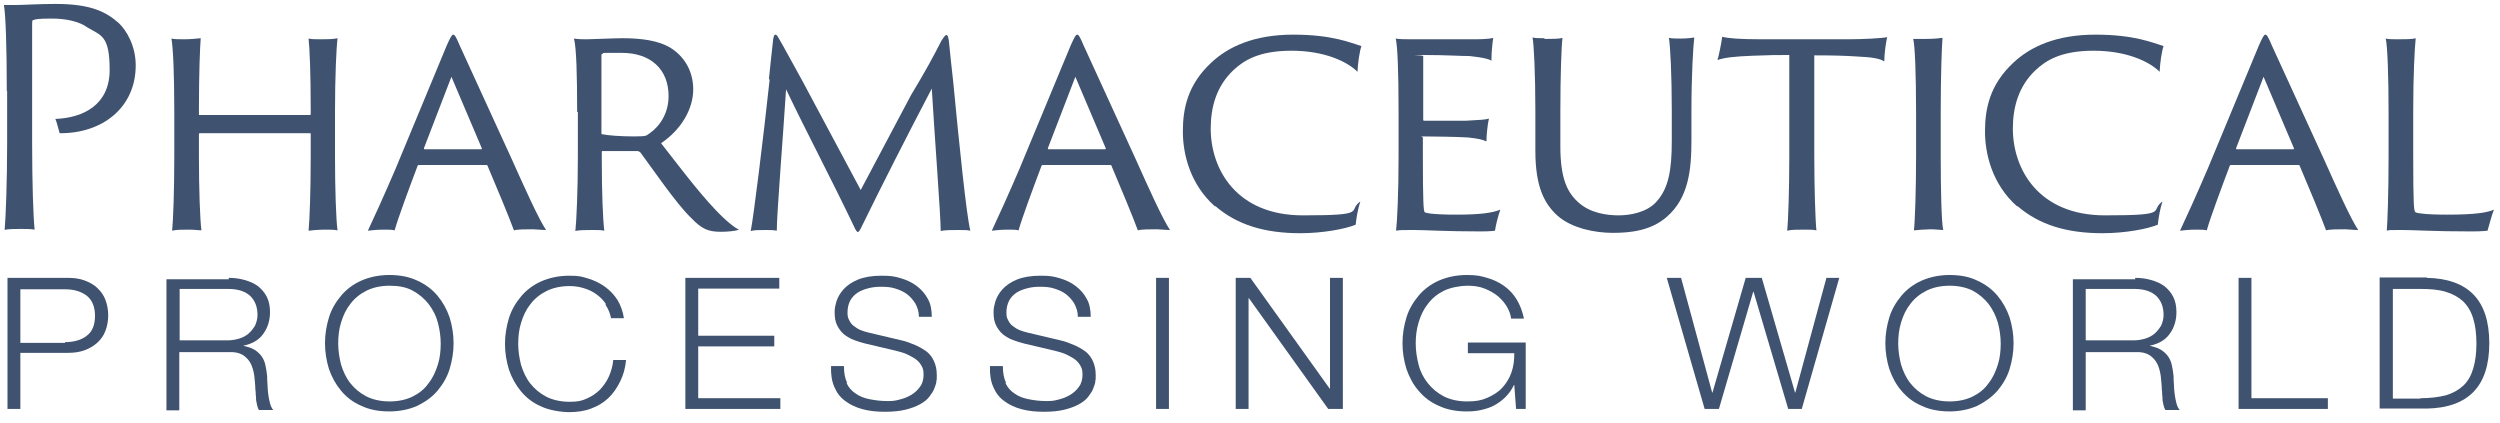
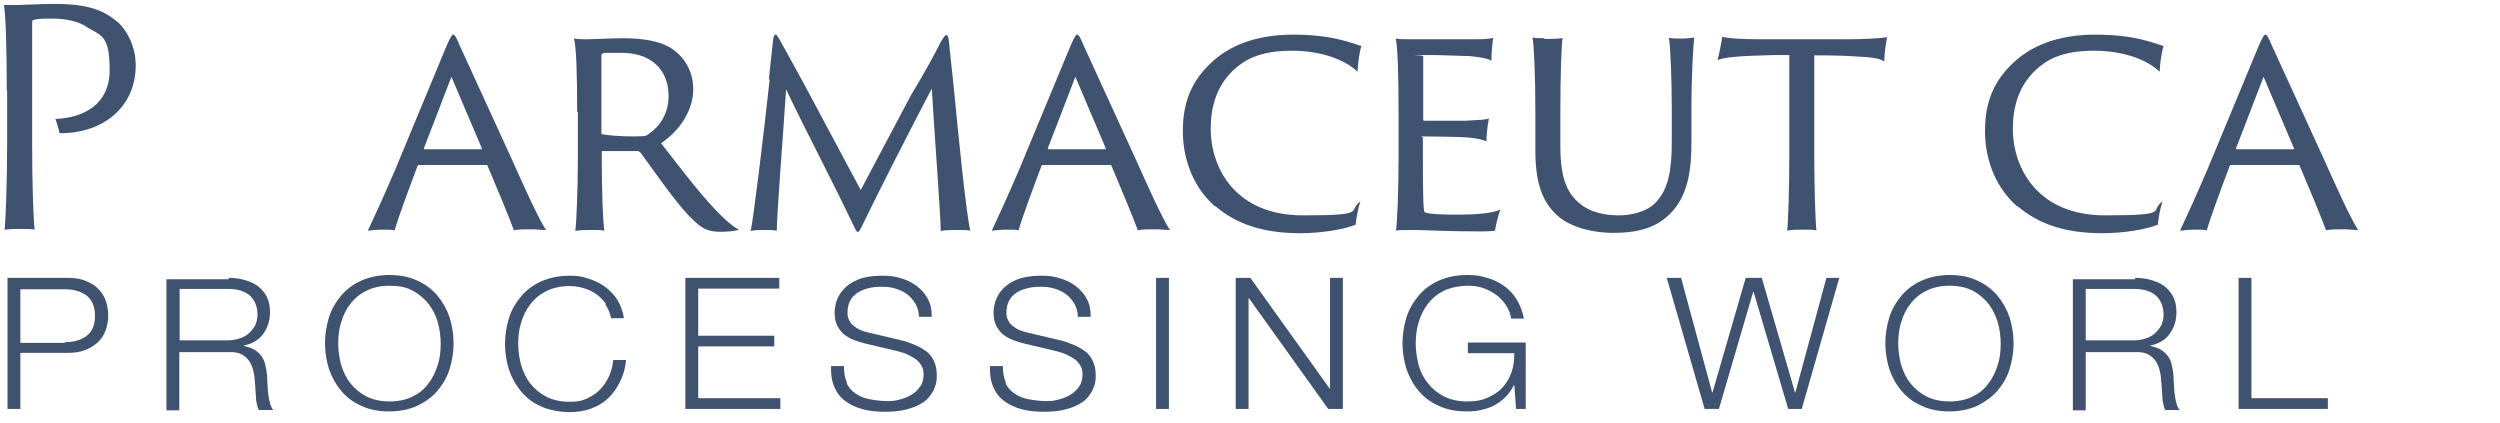
<svg xmlns="http://www.w3.org/2000/svg" id="Layer_1" viewBox="0 0 700 118.4">
  <defs>
    <style> .st0 { fill: #3f5270; } </style>
  </defs>
  <g>
    <path class="st0" d="M1.9,25.5C1.9,13.5,1.6,4.3,1.1,1.4c.9,0,2.1,0,3.3,0,2.1,0,6.5-.3,11.2-.3,10,0,14.2,2.3,17.7,5.4,2.1,2,4.7,6.3,4.7,11.8,0,11.8-9.3,19.1-21.3,19-.3-.9-.8-3.2-1.2-4,8-.3,15.2-4.1,15.2-13.7s-2.3-9.6-6.2-11.9c-2.3-1.7-6-2.5-10-2.5s-4.5.2-5.1.4c-.4,0-.4.3-.4,1.7v33.1c0,10.3.3,20.3.7,23.9-1-.2-2.7-.2-3.9-.2s-3.8,0-4.5.3c.3-3.3.7-13.4.7-24.3v-14.7Z" />
-     <path class="st0" d="M48.8,31.3c0-10.1-.3-17.8-.8-20.5.8.2,2.4.2,3.6.2,1.8,0,3.6-.2,4.6-.3-.2,2.6-.5,9.5-.5,19.9v1.3c0,.3,0,.3.3.3h30.7c.2,0,.3,0,.3-.3v-1.3c0-10.1-.3-17.2-.6-19.8.9.2,2.1.2,3.5.2s3.4,0,4.6-.3c-.3,2.5-.7,10.5-.7,20.6v12.6c0,9,.3,17.6.7,20.6-.8-.2-2.4-.2-3.5-.2-1.6,0-4.1.2-4.6.3.3-2.8.6-11.5.6-20.7v-6.3c0-.3,0-.3-.2-.3h-30.8c-.2,0-.3,0-.3.3v6.3c0,9,.3,17.6.7,20.6-.8,0-2-.2-3.3-.2-1.9,0-3.9,0-4.9.3.3-2.9.6-11.5.6-20.7v-12.6Z" />
    <path class="st0" d="M117.2,46.3c-.2,0-.3,0-.3.2-2.3,6.1-5.5,14.7-6.4,18-.8-.2-1.5-.2-3.2-.2s-3.6.2-4.3.3c1.8-3.8,4.6-10,7.7-17.2l14.4-34.7c1-2.2,1.4-3,1.8-3s.8.6,1.8,3c.8,1.8,8.1,17.7,14.7,32.1,3.4,7.6,7.5,16.7,9.5,19.6-1.4,0-2.8-.2-3.7-.2-1.9,0-4.3,0-5.3.3-1.2-3.3-5-12.5-7.4-18.1q0-.2-.3-.2h-19.2ZM134.6,41.8c.3,0,.3,0,.3-.3l-8.5-20-7.7,20c0,.2,0,.3.2.3h15.8Z" />
    <path class="st0" d="M161.6,31.3c0-10.1-.2-18.1-.9-20.5,1.4.2,2.4.2,3.7.2s7.3-.3,10-.3c5.3,0,10,.7,13.2,2.6,3.8,2.3,6.5,6.4,6.5,11.7s-3.1,11.1-9,15.1c4.7,6,10,13.1,15,18.4,3.1,3.3,5.5,5.2,6.8,5.8-.9.4-3.3.6-5,.6-3.7,0-5.4-.8-8.4-3.9-4.1-3.9-10.9-13.9-14.1-18.2-.3-.3-.5-.5-1-.5h-9.6c-.3,0-.3,0-.3.3v2.3c0,8.9.3,16.5.7,19.7-.7-.2-2.1-.2-3.4-.2s-3.9,0-4.7.3c.3-2.6.7-11.5.7-20.7v-12.6ZM168.4,37.1c0,.4,0,.5.3.5,1.4.3,5,.6,8.9.6s3.3-.3,4.2-.8c2.9-2,5.4-5.6,5.4-10.5,0-7.5-5-12.1-13.1-12.1s-4.4,0-5.4.3c-.3,0-.3.2-.3.5v21.5Z" />
    <path class="st0" d="M215.3,22.1c.4-4.1.8-7.5,1.2-11.2.2-.9.3-1.2.6-1.2.4,0,.5.3,1,1.1.8,1.3,4.7,8.5,6.7,12.1l16.2,30.3,14.1-26.6c4.1-6.8,6.1-10.5,8.5-15.2.8-1.2,1.1-1.6,1.4-1.6s.5.3.7,1.8c.3,3.4.8,7.5,1.2,11.3,1.6,16.7,3.7,37.5,4.8,41.7-.7-.2-1.8-.2-3.5-.2s-3.8,0-4.8.3c0-4.4-1.8-27.8-2.5-39.9-6.5,12.4-14,27.1-19.9,39.2-.7,1.3-.9,1.2-1.5.2-6.9-14.5-13.7-27.2-19.4-39.2-.8,12.6-2.6,34.9-2.6,39.6-.8-.2-2.3-.2-3-.2-1.9,0-3.5,0-4.3.3.8-3.9,3.5-25.8,5.3-42.4Z" />
    <path class="st0" d="M291.9,46.3c-.2,0-.3,0-.3.2-2.3,6.1-5.5,14.7-6.4,18-.8-.2-1.5-.2-3.2-.2s-3.6.2-4.3.3c1.8-3.8,4.6-10,7.7-17.2l14.4-34.7c1-2.2,1.4-3,1.8-3s.8.6,1.8,3c.8,1.8,8.1,17.7,14.7,32.1,3.4,7.6,7.5,16.7,9.5,19.6-1.4,0-2.8-.2-3.7-.2-1.9,0-4.3,0-5.3.3-1.2-3.3-5-12.5-7.4-18.1q0-.2-.3-.2h-19.2ZM309.3,41.8c.3,0,.3,0,.3-.3l-8.5-20-7.7,20c0,.2,0,.3.2.3h15.8Z" />
    <path class="st0" d="M340.2,57.8c-7-6.2-9-14.7-9-21s1.3-13.1,8-19.3c4.7-4.4,11.9-7.8,22.9-7.8s16.1,2.3,19.1,3.2c-.5,1.4-1,4.7-1.1,7.2-2.9-2.9-9.3-5.9-18.5-5.9s-13.4,2.8-16.2,5.4c-4.8,4.5-6.4,10.4-6.4,16.4,0,11.4,7.2,24.3,25.8,24.3s12.3-1.2,16.1-3.9c-.6,1.7-1.2,4.9-1.3,6.5-2.8,1.2-9.2,2.4-15.5,2.4-9.9,0-17.7-2.3-23.8-7.6Z" />
    <path class="st0" d="M391.6,31.3c0-11.6-.3-18.5-.8-20.5,1,.2,3.1.2,4.8.2h16.6c1.6,0,4.6,0,5.9-.4-.2,1.3-.5,3.9-.5,6.4-1-.6-2.5-.9-6.1-1.3-2.3,0-6.7-.3-12.7-.3s-.3,0-.3.3v17.7c0,.3,0,.4.3.4,1.1,0,9.5,0,11.7,0,3.9-.2,5.6-.3,6.4-.6-.4,1.7-.7,4.9-.7,6.4-1-.5-2.3-.8-5.1-1.1-2.5-.2-11-.3-12.4-.3s-.3.2-.3.3v4.8c0,13.8.2,15.7.5,16.1.3.2.9.3,1.6.4,1.8.2,4.1.3,7.3.3,6.8,0,10.1-.5,12.3-1.4-.6,1.6-1.3,4.4-1.5,5.9-.3,0-1.1.2-3.9.2-10.1,0-15.7-.4-18.8-.4s-4.1,0-5,.2c.3-2.5.7-10.5.7-20.6v-12.6Z" />
    <path class="st0" d="M432.5,10.9c2.2,0,4.1,0,5-.3-.3,2.3-.6,10.5-.6,20.6v9.8c0,9.3,2.1,13.1,5.2,15.8,3.3,2.9,7.9,3.5,11.1,3.5s7.8-.8,10.5-3.7c3.5-3.8,4.4-8.9,4.4-17.2v-8.3c0-10.1-.4-17.9-.8-20.5.8.2,2.3.2,3.2.2,1.8,0,3.4-.2,3.9-.3-.3,2.3-.8,10.5-.8,20.6v8.2c0,8.3-.8,16.2-7,21.5-4.4,3.8-10.1,4.4-15,4.4s-11.4-1.2-15.5-4.8c-3.6-3.3-6.2-7.9-6.2-18.2v-11.2c0-10.1-.4-18.7-.8-20.5.8.2,2.1.2,3.3.2Z" />
    <path class="st0" d="M482.1,10.3c1.8.4,4.7.7,11.1.7h24.1c4.4,0,9.8-.3,11.1-.6-.4,1.8-.8,4.8-.8,6.8-1.2-.8-3.3-1.2-8-1.4-3.1-.2-6.3-.3-11.6-.3v28.1c0,9,.3,18.3.6,20.9-.8-.2-2.1-.2-3.3-.2-1.9,0-3.9,0-4.9.3.3-2.5.6-11.5.6-20.7V15.4c-3.4,0-5.3,0-10.1.2-5.2.2-7.9.5-10,1.2.4-1.3,1.1-4.8,1.3-6.4Z" />
-     <path class="st0" d="M536.5,31.3c0-10.1-.3-18.6-.8-20.4.8,0,2.3,0,3.4,0,2.3,0,4.2-.2,4.8-.3-.2,2.6-.5,10.5-.5,20.6v12.6c0,9,.2,18.5.7,20.6-.7,0-2.3-.2-3.5-.2s-3.9.2-4.7.3c.3-2.5.6-11.5.6-20.7v-12.6Z" />
    <path class="st0" d="M564.8,57.8c-7-6.2-9-14.7-9-21s1.3-13.1,8-19.3c4.7-4.4,11.9-7.8,22.9-7.8s16.1,2.3,19.1,3.2c-.5,1.4-1,4.7-1.1,7.2-2.9-2.9-9.3-5.9-18.5-5.9s-13.4,2.8-16.2,5.4c-4.8,4.5-6.4,10.4-6.4,16.4,0,11.4,7.2,24.3,25.8,24.3s12.3-1.2,16.1-3.9c-.6,1.7-1.2,4.9-1.3,6.5-2.8,1.2-9.2,2.4-15.5,2.4-9.9,0-17.7-2.3-23.8-7.6Z" />
    <path class="st0" d="M624.6,46.3c-.2,0-.3,0-.3.2-2.3,6.1-5.5,14.7-6.4,18-.8-.2-1.5-.2-3.2-.2s-3.6.2-4.3.3c1.8-3.8,4.6-10,7.7-17.2l14.4-34.7c1-2.2,1.4-3,1.8-3s.8.6,1.8,3c.8,1.8,8.1,17.7,14.7,32.1,3.4,7.6,7.5,16.7,9.5,19.6-1.4,0-2.8-.2-3.7-.2-1.9,0-4.3,0-5.3.3-1.2-3.3-5-12.5-7.4-18.1q0-.2-.3-.2h-19.2ZM642,41.8c.3,0,.3,0,.3-.3l-8.5-20-7.7,20c0,.2,0,.3.2.3h15.8Z" />
-     <path class="st0" d="M668.8,31.3c0-10.1-.3-18.4-.8-20.5.7.2,2.3.2,3.5.2,1.8,0,4,0,4.9-.3-.3,2.7-.7,10.5-.7,20.4v12.1c0,14.7.2,15.8.6,16.2.3.2.8.3,1.8.4,1.4.2,4,.3,7.2.3,8,0,11.2-.6,13-1.4-.6,1.4-1.4,4.7-1.8,5.9-.4,0-1.2.2-4.5.2-10.8,0-15.8-.4-19.6-.4s-3.3,0-4.1.2c.2-2.5.5-10.5.5-20.6v-12.6Z" />
  </g>
  <g>
    <path class="st0" d="M19,77.8c1.7,0,3.3.2,4.6.7s2.6,1.1,3.6,2.1c1,.9,1.8,2,2.3,3.3.5,1.3.8,2.8.8,4.4s-.3,3.1-.8,4.4c-.5,1.3-1.3,2.4-2.3,3.3-1,.9-2.2,1.6-3.6,2.1-1.4.5-2.9.7-4.6.7H5.7v15.7h-3.6v-36.7h16.9ZM18.2,95.8c2.5,0,4.6-.6,6.1-1.8,1.6-1.2,2.3-3.1,2.3-5.6s-.8-4.4-2.3-5.6c-1.6-1.2-3.6-1.8-6.1-1.8H5.7v15h12.5Z" />
    <path class="st0" d="M64,77.8c1.6,0,3.1.2,4.5.6,1.4.4,2.6.9,3.7,1.7,1,.8,1.9,1.8,2.5,3,.6,1.2.9,2.6.9,4.3,0,2.3-.6,4.3-1.9,6.1-1.2,1.7-3.1,2.8-5.6,3.3h0c1.2.3,2.3.6,3.1,1.1s1.5,1.1,2,1.8c.5.7.9,1.5,1.1,2.5.2.9.4,2,.5,3.1,0,.6,0,1.4.1,2.3,0,.9.1,1.8.2,2.7.1.9.3,1.8.5,2.6.2.8.5,1.4.9,1.9h-4c-.2-.3-.4-.8-.5-1.3-.1-.5-.2-1-.3-1.5,0-.5,0-1.1-.1-1.6,0-.5,0-1-.1-1.3,0-1.3-.2-2.6-.3-3.9-.2-1.3-.5-2.4-1-3.4-.5-1-1.3-1.8-2.2-2.4-1-.6-2.3-.9-4-.8h-13.8v16.3h-3.6v-36.7h17.5ZM63.8,95.3c1.1,0,2.2-.2,3.2-.5,1-.3,1.9-.8,2.6-1.4.7-.6,1.3-1.4,1.8-2.2.4-.9.7-1.9.7-3,0-2.3-.7-4-2-5.3-1.4-1.3-3.4-2-6.2-2h-13.6v14.4h13.6Z" />
    <path class="st0" d="M92.1,88.9c.7-2.3,1.9-4.3,3.4-6.1,1.5-1.8,3.4-3.2,5.6-4.2,2.3-1,4.9-1.6,7.9-1.6s5.6.5,7.9,1.6c2.2,1,4.1,2.4,5.6,4.2,1.5,1.8,2.6,3.8,3.4,6.1.7,2.3,1.1,4.7,1.1,7.2s-.4,4.9-1.1,7.2c-.7,2.3-1.9,4.3-3.4,6.1s-3.4,3.1-5.6,4.2c-2.2,1-4.9,1.6-7.9,1.6s-5.6-.5-7.9-1.6c-2.3-1-4.1-2.4-5.6-4.2s-2.6-3.8-3.4-6.1c-.7-2.3-1.1-4.7-1.1-7.2s.4-4.9,1.1-7.2ZM95.5,102.1c.6,1.9,1.4,3.7,2.6,5.2,1.2,1.5,2.6,2.7,4.5,3.7,1.8.9,4,1.4,6.5,1.4s4.7-.5,6.5-1.4,3.3-2.1,4.4-3.7c1.2-1.5,2-3.3,2.6-5.2s.8-3.9.8-5.9-.3-4-.8-5.9-1.4-3.6-2.6-5.2c-1.2-1.5-2.6-2.7-4.4-3.7s-4-1.4-6.5-1.4-4.7.5-6.5,1.4c-1.8.9-3.3,2.1-4.5,3.7-1.2,1.5-2,3.2-2.6,5.2-.6,1.9-.8,3.9-.8,5.9s.3,3.9.8,5.9Z" />
    <path class="st0" d="M169.7,85.2c-.7-1.1-1.6-2-2.7-2.8-1.1-.8-2.2-1.3-3.5-1.7-1.3-.4-2.6-.6-4-.6-2.5,0-4.7.5-6.5,1.4-1.8.9-3.3,2.1-4.5,3.7-1.2,1.5-2,3.2-2.6,5.2-.6,1.9-.8,3.9-.8,5.9s.3,3.9.8,5.9c.6,1.9,1.4,3.7,2.6,5.2,1.2,1.5,2.6,2.7,4.5,3.7,1.8.9,4,1.4,6.5,1.4s3.4-.3,4.8-.9c1.4-.6,2.7-1.5,3.7-2.5,1-1.1,1.9-2.3,2.5-3.7.6-1.4,1.1-3,1.2-4.6h3.6c-.2,2.3-.8,4.3-1.7,6.1-.9,1.8-2,3.4-3.3,4.6-1.4,1.3-2.9,2.2-4.8,2.9-1.8.7-3.9,1-6.1,1s-5.6-.5-7.9-1.6c-2.3-1-4.1-2.4-5.6-4.2s-2.6-3.8-3.4-6.1c-.7-2.3-1.1-4.7-1.1-7.2s.4-4.9,1.1-7.2c.7-2.3,1.9-4.3,3.4-6.1,1.5-1.8,3.4-3.2,5.6-4.2,2.3-1,4.9-1.6,7.9-1.6s3.6.3,5.3.8c1.7.5,3.3,1.3,4.7,2.3,1.4,1,2.6,2.3,3.5,3.7.9,1.5,1.5,3.2,1.8,5.1h-3.6c-.3-1.4-.8-2.7-1.6-3.8Z" />
    <path class="st0" d="M218.2,77.8v3h-22.7v13.2h21.3v3h-21.3v14.5h23v3h-26.6v-36.7h26.3Z" />
    <path class="st0" d="M237,107.2c.6,1.3,1.5,2.3,2.6,3,1.1.8,2.4,1.3,4,1.6,1.5.3,3.2.5,4.9.5s2.1-.1,3.3-.4c1.2-.3,2.3-.7,3.3-1.3s1.9-1.4,2.5-2.3c.7-.9,1-2.1,1-3.4s-.2-1.9-.7-2.7c-.5-.8-1.1-1.4-1.9-1.9-.8-.5-1.6-.9-2.5-1.3-.9-.3-1.8-.6-2.7-.8l-8.5-2c-1.1-.3-2.2-.6-3.2-1-1.1-.4-2-1-2.8-1.6-.8-.7-1.4-1.5-1.9-2.5-.5-1-.7-2.2-.7-3.6s.2-1.9.5-3.1c.4-1.2,1-2.3,2-3.4,1-1.1,2.3-2,4-2.7,1.7-.7,3.9-1.1,6.6-1.1s3.7.2,5.4.7c1.7.5,3.2,1.2,4.5,2.2s2.3,2.1,3.1,3.6c.8,1.4,1.1,3.1,1.1,5h-3.6c0-1.4-.4-2.6-1-3.7-.6-1-1.4-1.9-2.3-2.6-.9-.7-2-1.2-3.3-1.6-1.2-.4-2.5-.5-3.9-.5s-2.4.1-3.6.4c-1.2.3-2.2.7-3,1.2-.9.6-1.6,1.3-2.1,2.2-.5.9-.8,2.1-.8,3.4s.2,1.6.5,2.2c.3.6.7,1.2,1.3,1.6.5.4,1.1.8,1.8,1.1.7.3,1.4.5,2.2.7l9.3,2.2c1.4.3,2.6.8,3.8,1.3,1.2.5,2.2,1.1,3.2,1.8.9.7,1.6,1.6,2.1,2.7.5,1.1.8,2.3.8,3.9s0,1-.1,1.6c0,.7-.3,1.4-.6,2.2-.3.8-.8,1.5-1.4,2.3s-1.5,1.5-2.6,2.1c-1.1.6-2.4,1.1-4,1.5-1.6.4-3.5.6-5.8.6s-4.3-.2-6.2-.7c-1.9-.5-3.6-1.3-4.9-2.3-1.4-1-2.4-2.3-3.1-4-.7-1.6-1-3.5-.9-5.8h3.6c0,1.9.3,3.5.9,4.7Z" />
    <path class="st0" d="M281.5,107.2c.6,1.3,1.5,2.3,2.6,3,1.1.8,2.4,1.3,4,1.6,1.5.3,3.2.5,4.9.5s2.1-.1,3.3-.4c1.2-.3,2.3-.7,3.3-1.3s1.9-1.4,2.5-2.3c.7-.9,1-2.1,1-3.4s-.2-1.9-.7-2.7c-.5-.8-1.1-1.4-1.9-1.9-.8-.5-1.6-.9-2.5-1.3-.9-.3-1.8-.6-2.7-.8l-8.5-2c-1.1-.3-2.2-.6-3.2-1-1.1-.4-2-1-2.8-1.6-.8-.7-1.4-1.5-1.9-2.5-.5-1-.7-2.2-.7-3.6s.2-1.9.5-3.1c.4-1.2,1-2.3,2-3.4,1-1.1,2.3-2,4-2.7,1.7-.7,3.9-1.1,6.6-1.1s3.7.2,5.4.7c1.7.5,3.2,1.2,4.5,2.2s2.3,2.1,3.1,3.6c.8,1.4,1.1,3.1,1.1,5h-3.6c0-1.4-.4-2.6-1-3.7-.6-1-1.4-1.9-2.3-2.6-.9-.7-2-1.2-3.3-1.6-1.2-.4-2.5-.5-3.9-.5s-2.4.1-3.6.4c-1.2.3-2.2.7-3,1.2-.9.6-1.6,1.3-2.1,2.2-.5.9-.8,2.1-.8,3.4s.2,1.6.5,2.2c.3.6.7,1.2,1.3,1.6.5.4,1.1.8,1.8,1.1.7.3,1.4.5,2.2.7l9.3,2.2c1.4.3,2.6.8,3.8,1.3,1.2.5,2.2,1.1,3.2,1.8.9.7,1.6,1.6,2.1,2.7.5,1.1.8,2.3.8,3.9s0,1-.1,1.6c0,.7-.3,1.4-.6,2.2-.3.8-.8,1.5-1.4,2.3s-1.5,1.5-2.6,2.1c-1.1.6-2.4,1.1-4,1.5-1.6.4-3.5.6-5.8.6s-4.3-.2-6.2-.7c-1.9-.5-3.6-1.3-4.9-2.3-1.4-1-2.4-2.3-3.1-4-.7-1.6-1-3.5-.9-5.8h3.6c0,1.9.3,3.5.9,4.7Z" />
    <path class="st0" d="M327.3,77.8v36.7h-3.6v-36.7h3.6Z" />
    <path class="st0" d="M350.1,77.8l22.2,31h.1v-31h3.6v36.7h-4.1l-22.2-31h-.1v31h-3.6v-36.7h4.1Z" />
    <path class="st0" d="M424.5,114.5l-.5-6.7h-.1c-.6,1.3-1.4,2.4-2.4,3.4-.9.9-2,1.7-3.1,2.3s-2.4,1-3.7,1.3c-1.3.3-2.6.4-4,.4-3,0-5.6-.5-7.9-1.6-2.3-1-4.1-2.4-5.6-4.2-1.5-1.7-2.6-3.8-3.4-6.1-.7-2.3-1.1-4.7-1.1-7.2s.4-4.9,1.1-7.2c.7-2.3,1.9-4.3,3.4-6.1,1.5-1.8,3.4-3.2,5.6-4.2,2.3-1,4.9-1.6,7.9-1.6s3.9.3,5.7.8,3.4,1.3,4.8,2.3c1.4,1,2.6,2.3,3.5,3.8s1.6,3.3,2,5.3h-3.6c-.1-1.1-.5-2.1-1.1-3.2-.6-1.1-1.5-2.1-2.5-3-1.1-.9-2.3-1.6-3.8-2.2-1.5-.6-3.1-.8-4.9-.8s-4.7.5-6.5,1.4c-1.8.9-3.3,2.1-4.5,3.7-1.2,1.5-2,3.2-2.6,5.2s-.8,3.9-.8,5.9.3,3.9.8,5.9,1.4,3.7,2.6,5.2c1.2,1.5,2.6,2.7,4.5,3.7,1.8.9,4,1.4,6.5,1.4s4-.3,5.6-1,3.1-1.6,4.2-2.8c1.1-1.2,2-2.6,2.6-4.3s.8-3.4.8-5.4h-13v-3h16.2v18.6h-2.6Z" />
    <path class="st0" d="M470.7,77.8l8.7,32.1h.1l9.3-32.1h4.5l9.3,32.1h.1l8.7-32.1h3.6l-10.5,36.7h-3.8l-9.7-32.8h-.1l-9.6,32.8h-4l-10.6-36.7h3.9Z" />
    <path class="st0" d="M529,88.9c.7-2.3,1.9-4.3,3.4-6.1,1.5-1.8,3.4-3.2,5.6-4.2,2.3-1,4.9-1.6,7.9-1.6s5.6.5,7.8,1.6c2.2,1,4.1,2.4,5.6,4.2,1.5,1.8,2.6,3.8,3.4,6.1.7,2.3,1.1,4.7,1.1,7.2s-.4,4.9-1.1,7.2c-.7,2.3-1.9,4.3-3.4,6.1-1.5,1.7-3.4,3.1-5.6,4.2-2.2,1-4.9,1.6-7.8,1.6s-5.6-.5-7.9-1.6c-2.3-1-4.1-2.4-5.6-4.2-1.5-1.7-2.6-3.8-3.4-6.1-.7-2.3-1.1-4.7-1.1-7.2s.4-4.9,1.1-7.2ZM532.3,102.1c.6,1.9,1.4,3.7,2.6,5.2,1.2,1.5,2.6,2.7,4.5,3.7,1.8.9,4,1.4,6.5,1.4s4.7-.5,6.5-1.4c1.8-.9,3.3-2.1,4.4-3.7,1.2-1.5,2-3.3,2.6-5.2.6-1.9.8-3.9.8-5.9s-.3-4-.8-5.9c-.6-1.9-1.4-3.6-2.6-5.2-1.2-1.5-2.6-2.7-4.4-3.7-1.8-.9-4-1.4-6.5-1.4s-4.7.5-6.5,1.4c-1.8.9-3.3,2.1-4.5,3.7-1.2,1.5-2,3.2-2.6,5.2s-.8,3.9-.8,5.9.3,3.9.8,5.9Z" />
    <path class="st0" d="M597.8,77.8c1.6,0,3.1.2,4.5.6,1.4.4,2.6.9,3.7,1.7,1,.8,1.9,1.8,2.5,3,.6,1.2.9,2.6.9,4.3,0,2.3-.6,4.3-1.9,6.1-1.2,1.7-3.1,2.8-5.6,3.3h0c1.2.3,2.3.6,3.1,1.1.8.5,1.5,1.1,2,1.8.5.7.9,1.5,1.1,2.5.2.9.4,2,.5,3.1,0,.6,0,1.4.1,2.3,0,.9.1,1.8.2,2.7.1.9.3,1.8.5,2.6.2.8.5,1.4.9,1.9h-4c-.2-.3-.4-.8-.5-1.3-.1-.5-.2-1-.3-1.5,0-.5,0-1.1-.1-1.6,0-.5,0-1-.1-1.3,0-1.3-.2-2.6-.3-3.9-.2-1.3-.5-2.4-1-3.4-.5-1-1.3-1.8-2.2-2.4-1-.6-2.3-.9-4-.8h-13.8v16.3h-3.6v-36.7h17.5ZM597.5,95.3c1.1,0,2.2-.2,3.2-.5,1-.3,1.9-.8,2.6-1.4.7-.6,1.3-1.4,1.8-2.2.4-.9.7-1.9.7-3,0-2.3-.7-4-2-5.3-1.4-1.3-3.4-2-6.2-2h-13.6v14.4h13.6Z" />
    <path class="st0" d="M630.4,77.8v33.7h21.4v3h-25v-36.7h3.6Z" />
-     <path class="st0" d="M679.5,77.8c5.8.1,10.2,1.7,13.1,4.7,2.9,3,4.4,7.5,4.4,13.6s-1.5,10.6-4.4,13.6c-2.9,3-7.3,4.6-13.1,4.7h-13.2v-36.7h13.2ZM677.7,111.5c2.7,0,5.1-.3,7.1-.8,2-.6,3.6-1.5,4.9-2.7,1.3-1.2,2.2-2.8,2.8-4.8.6-2,.9-4.3.9-7s-.3-5.1-.9-7c-.6-2-1.5-3.5-2.8-4.8-1.3-1.2-2.9-2.1-4.9-2.7-2-.6-4.3-.8-7.1-.8h-7.7v30.7h7.7Z" />
  </g>
</svg>